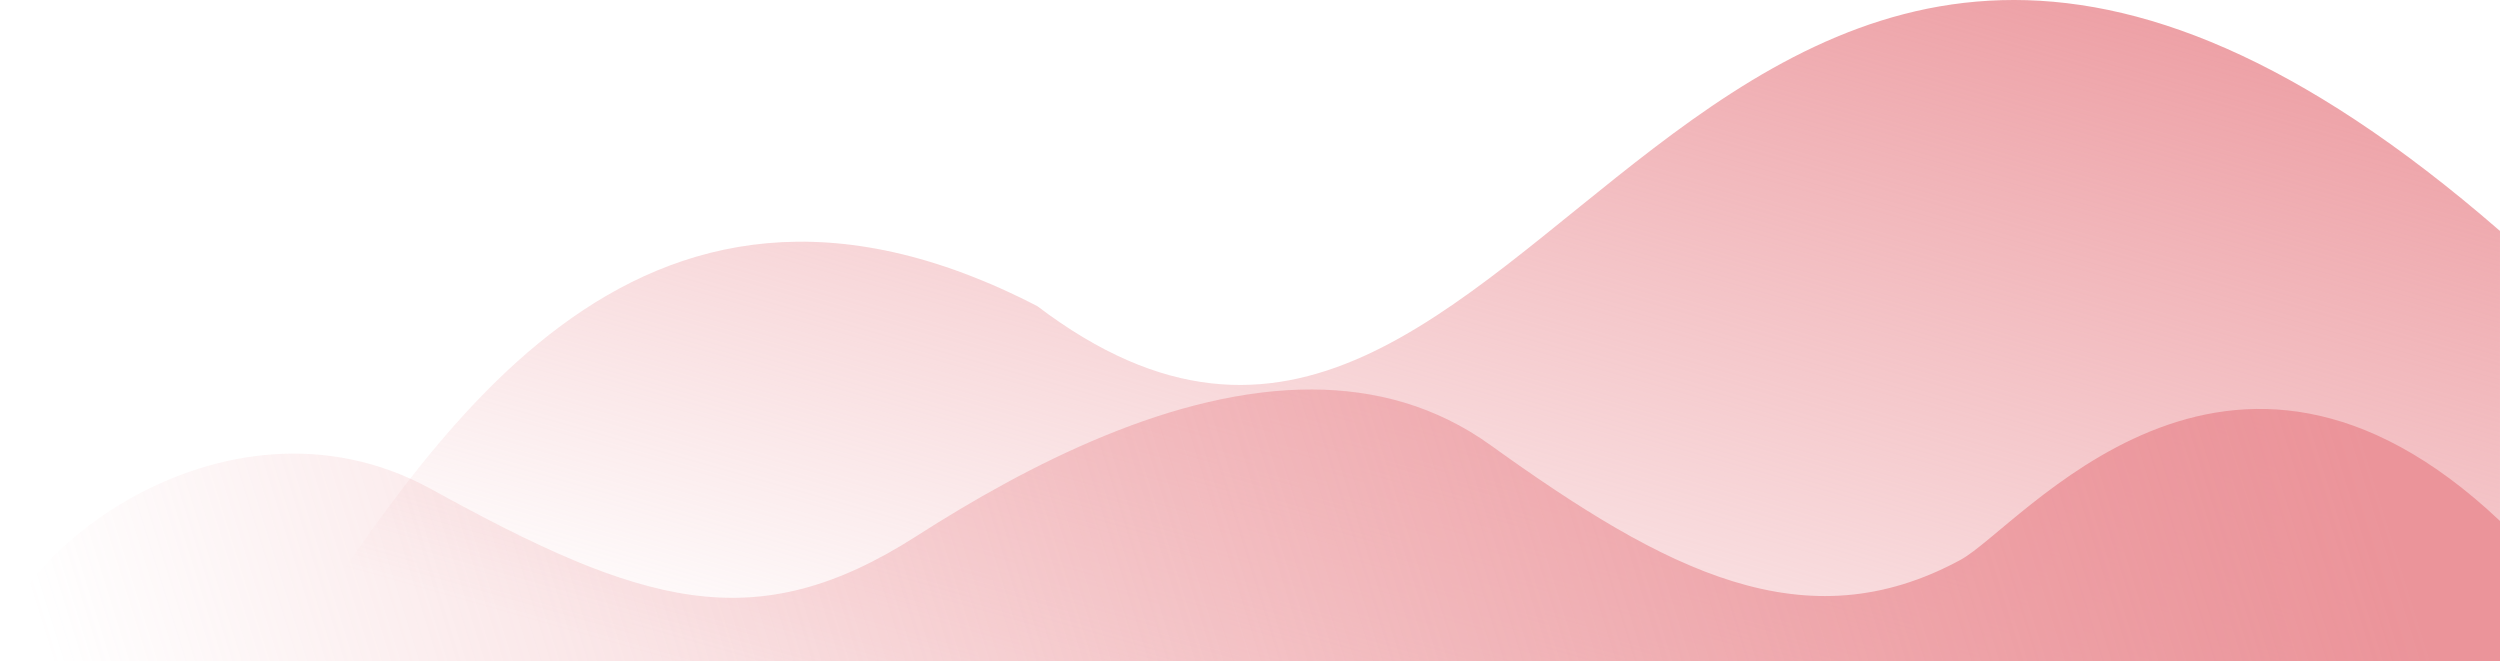
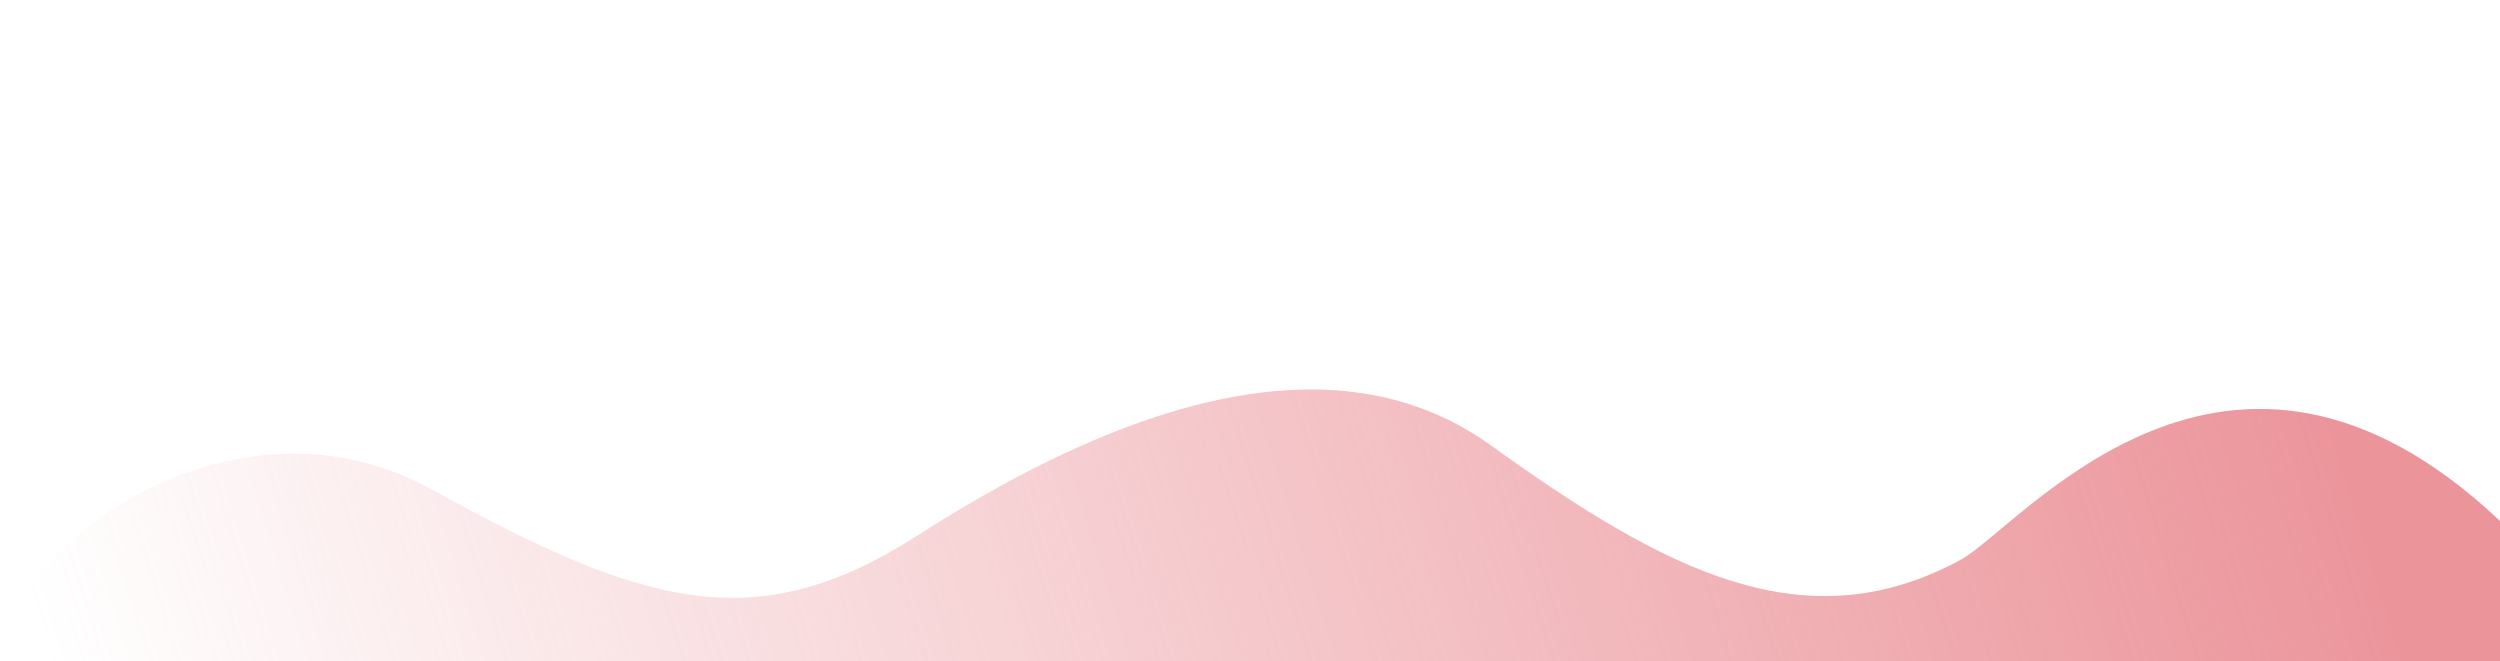
<svg xmlns="http://www.w3.org/2000/svg" xmlns:ns1="http://sodipodi.sourceforge.net/DTD/sodipodi-0.dtd" xmlns:ns2="http://www.inkscape.org/namespaces/inkscape" width="534.486" height="141.382" viewBox="0 0 534.486 141.382" id="svg11" ns1:docname="waves-final-pl.svg" ns2:version="0.92.0 r15299" style="fill:none">
  <g id="g8465" transform="translate(-14.821,-8.618)">
-     <path ns1:nodetypes="ccccc" id="path2-2" d="M 236.593,74.068 C 149.373,28.989 105.897,105.17 75,150 H 549.306 V 58 C 376.744,-92.017 343.723,155.372 236.593,74.068 Z" style="fill:url(#paint0_linear_24_3);stroke-width:0.527" ns2:connector-curvature="0" />
    <path ns1:nodetypes="sccccccss" ns2:connector-curvature="0" id="path2" d="M 295.386,91.886 C 265.927,91.771 234.57,107.983 210.773,123.226 176.159,145.398 152.074,138.007 107.077,113.227 62.079,88.446 12.336,130.263 14.917,150 h 534.389 v -30 c -58.411,-55.213 -102.5,1.357 -115.336,8.313 -33.229,18.007 -62.98,2.428 -100.478,-24.526 -11.718,-8.423 -24.716,-11.849 -38.107,-11.901 z" style="fill:url(#paint0_linear_24_4);stroke-width:0.527" />
  </g>
  <defs id="defs9">
    <linearGradient id="paint0_linear_24_4" x1="937.351" y1="-49.27" x2="46.271" y2="229.09" gradientUnits="userSpaceOnUse" gradientTransform="matrix(0.527,0,0,0.527,14.917,91.561)">
      <stop stop-color="#EB949A" id="stop4" />
      <stop offset="0.989" stop-color="#EB949A" stop-opacity="0" id="stop6" />
    </linearGradient>
    <linearGradient gradientTransform="matrix(0.527,0,0,0.527,75,8.069)" id="paint0_linear_24_3" x1="499.931" y1="-123.321" x2="370.49" y2="330.115" gradientUnits="userSpaceOnUse">
      <stop stop-color="#EB949A" id="stop4-3" />
      <stop offset="1" stop-color="#EB949A" stop-opacity="0" id="stop6-2" />
    </linearGradient>
  </defs>
</svg>